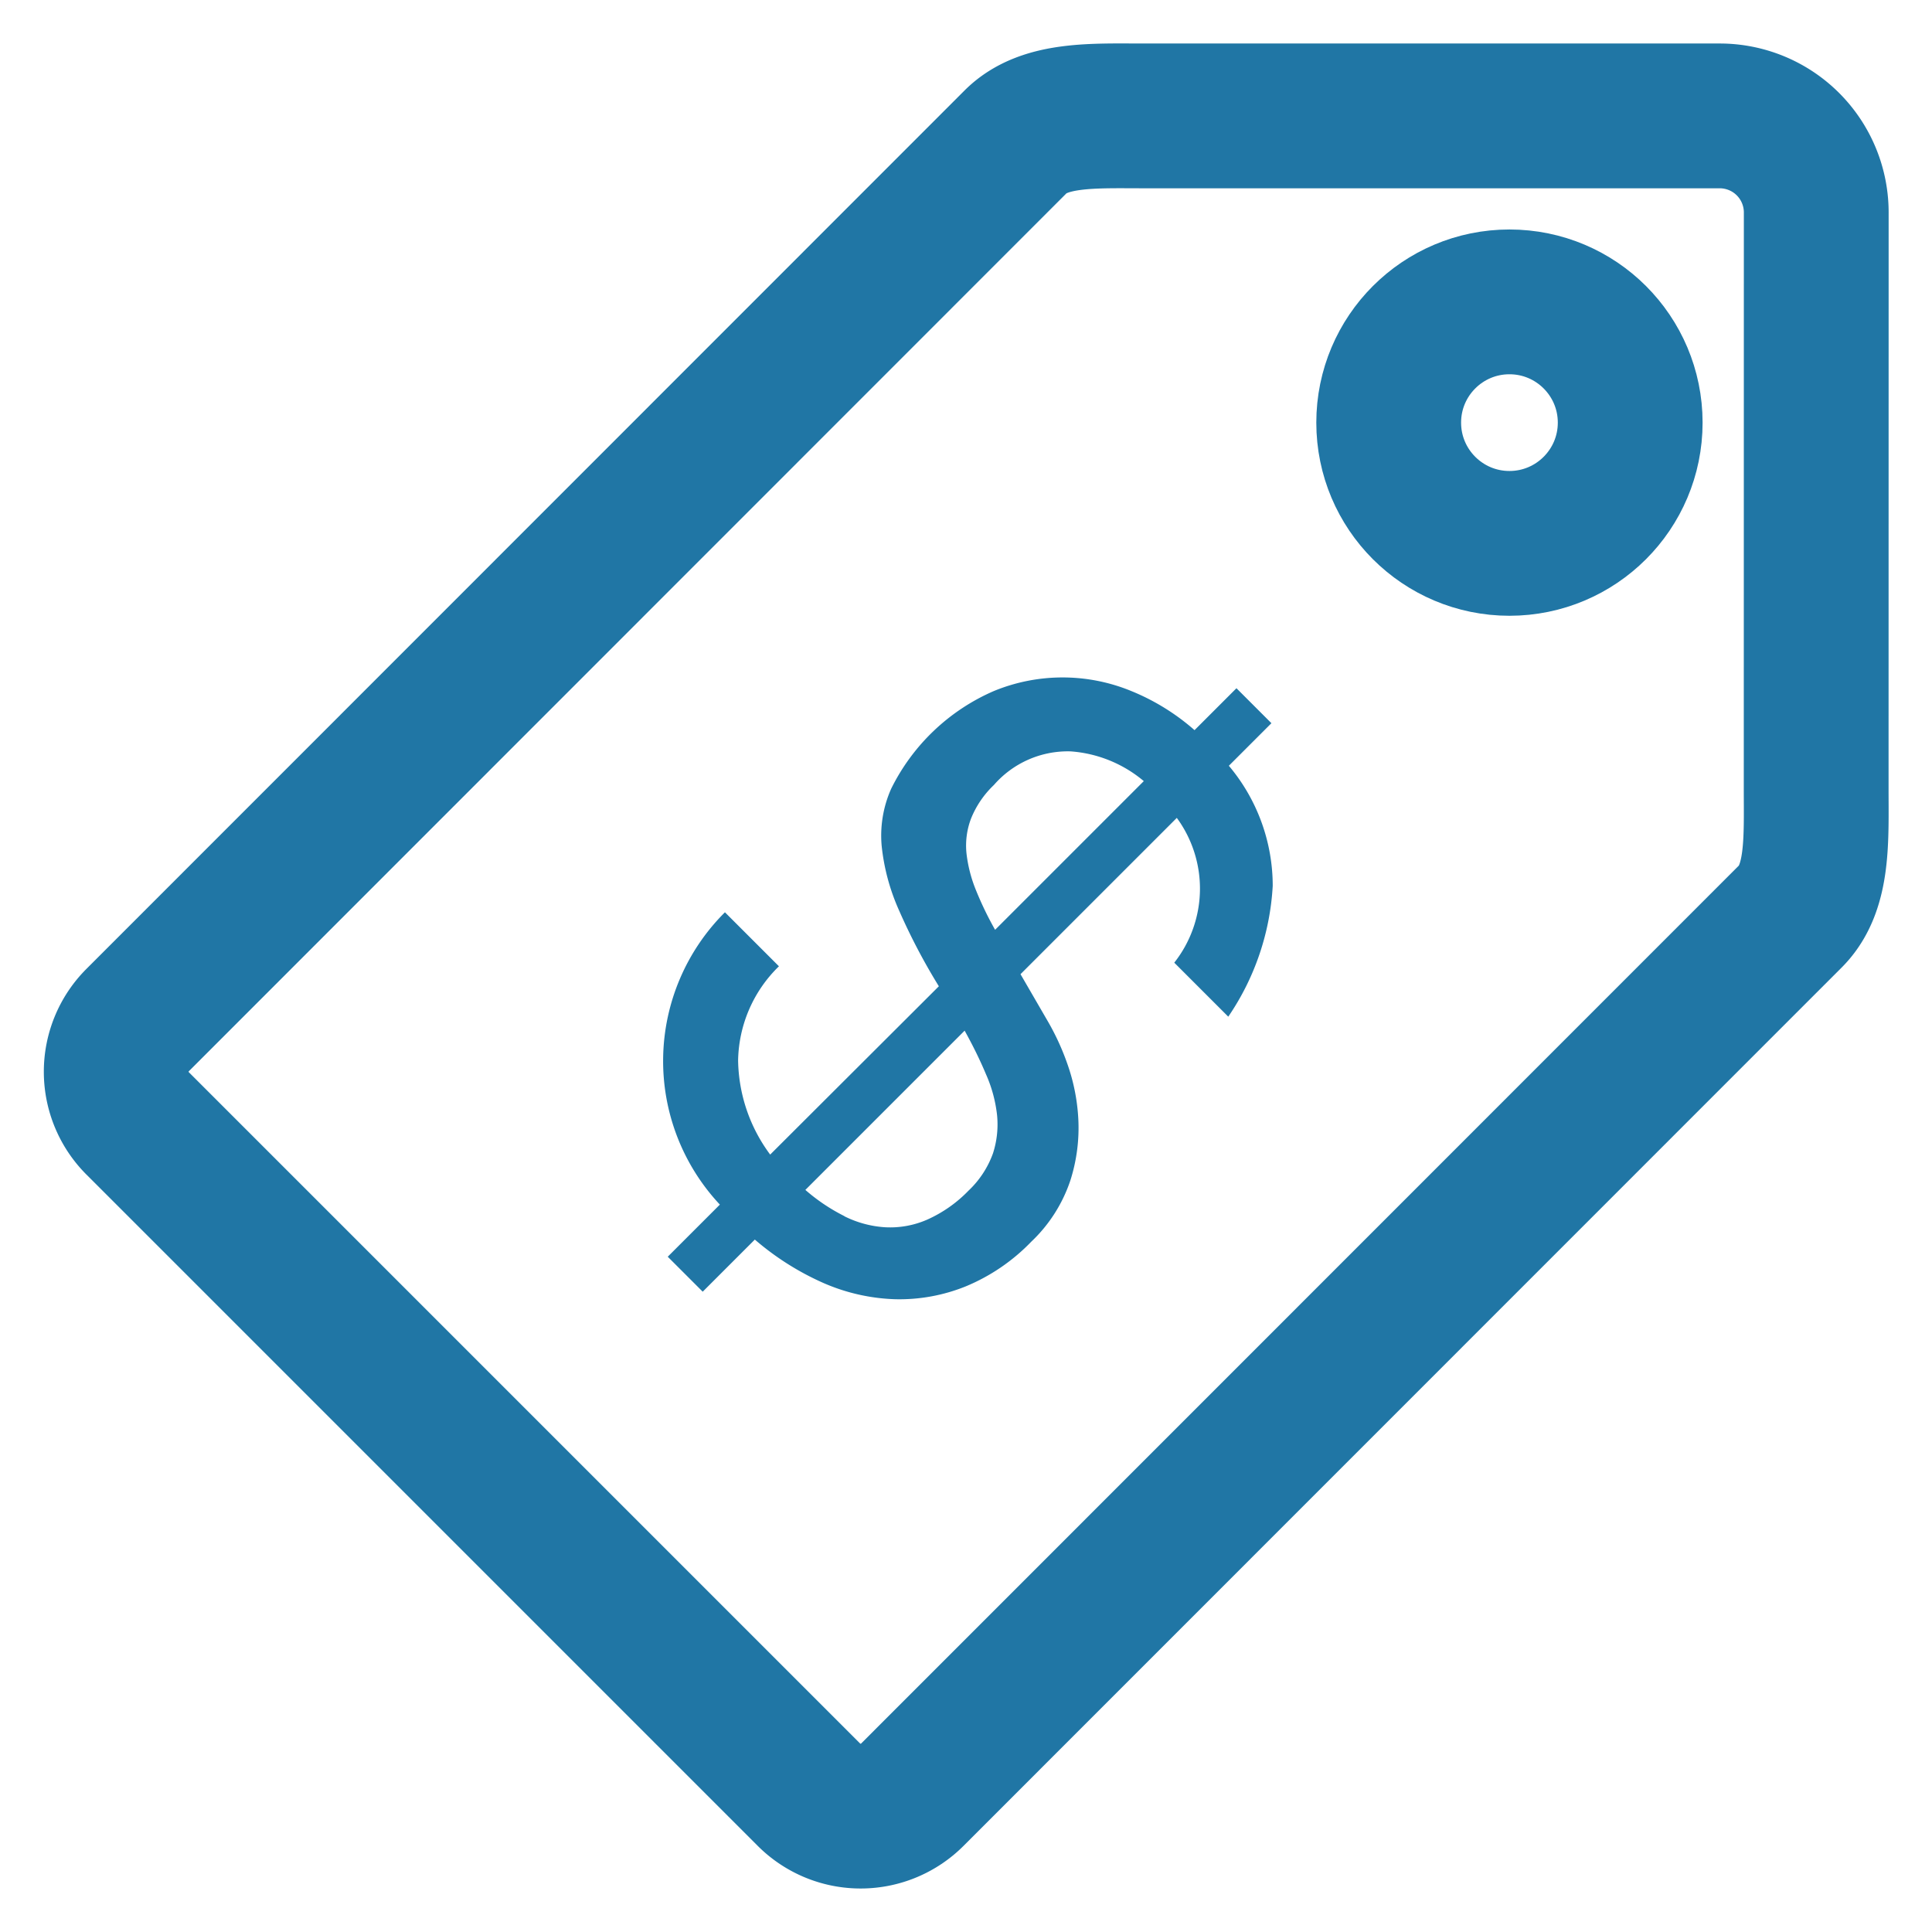
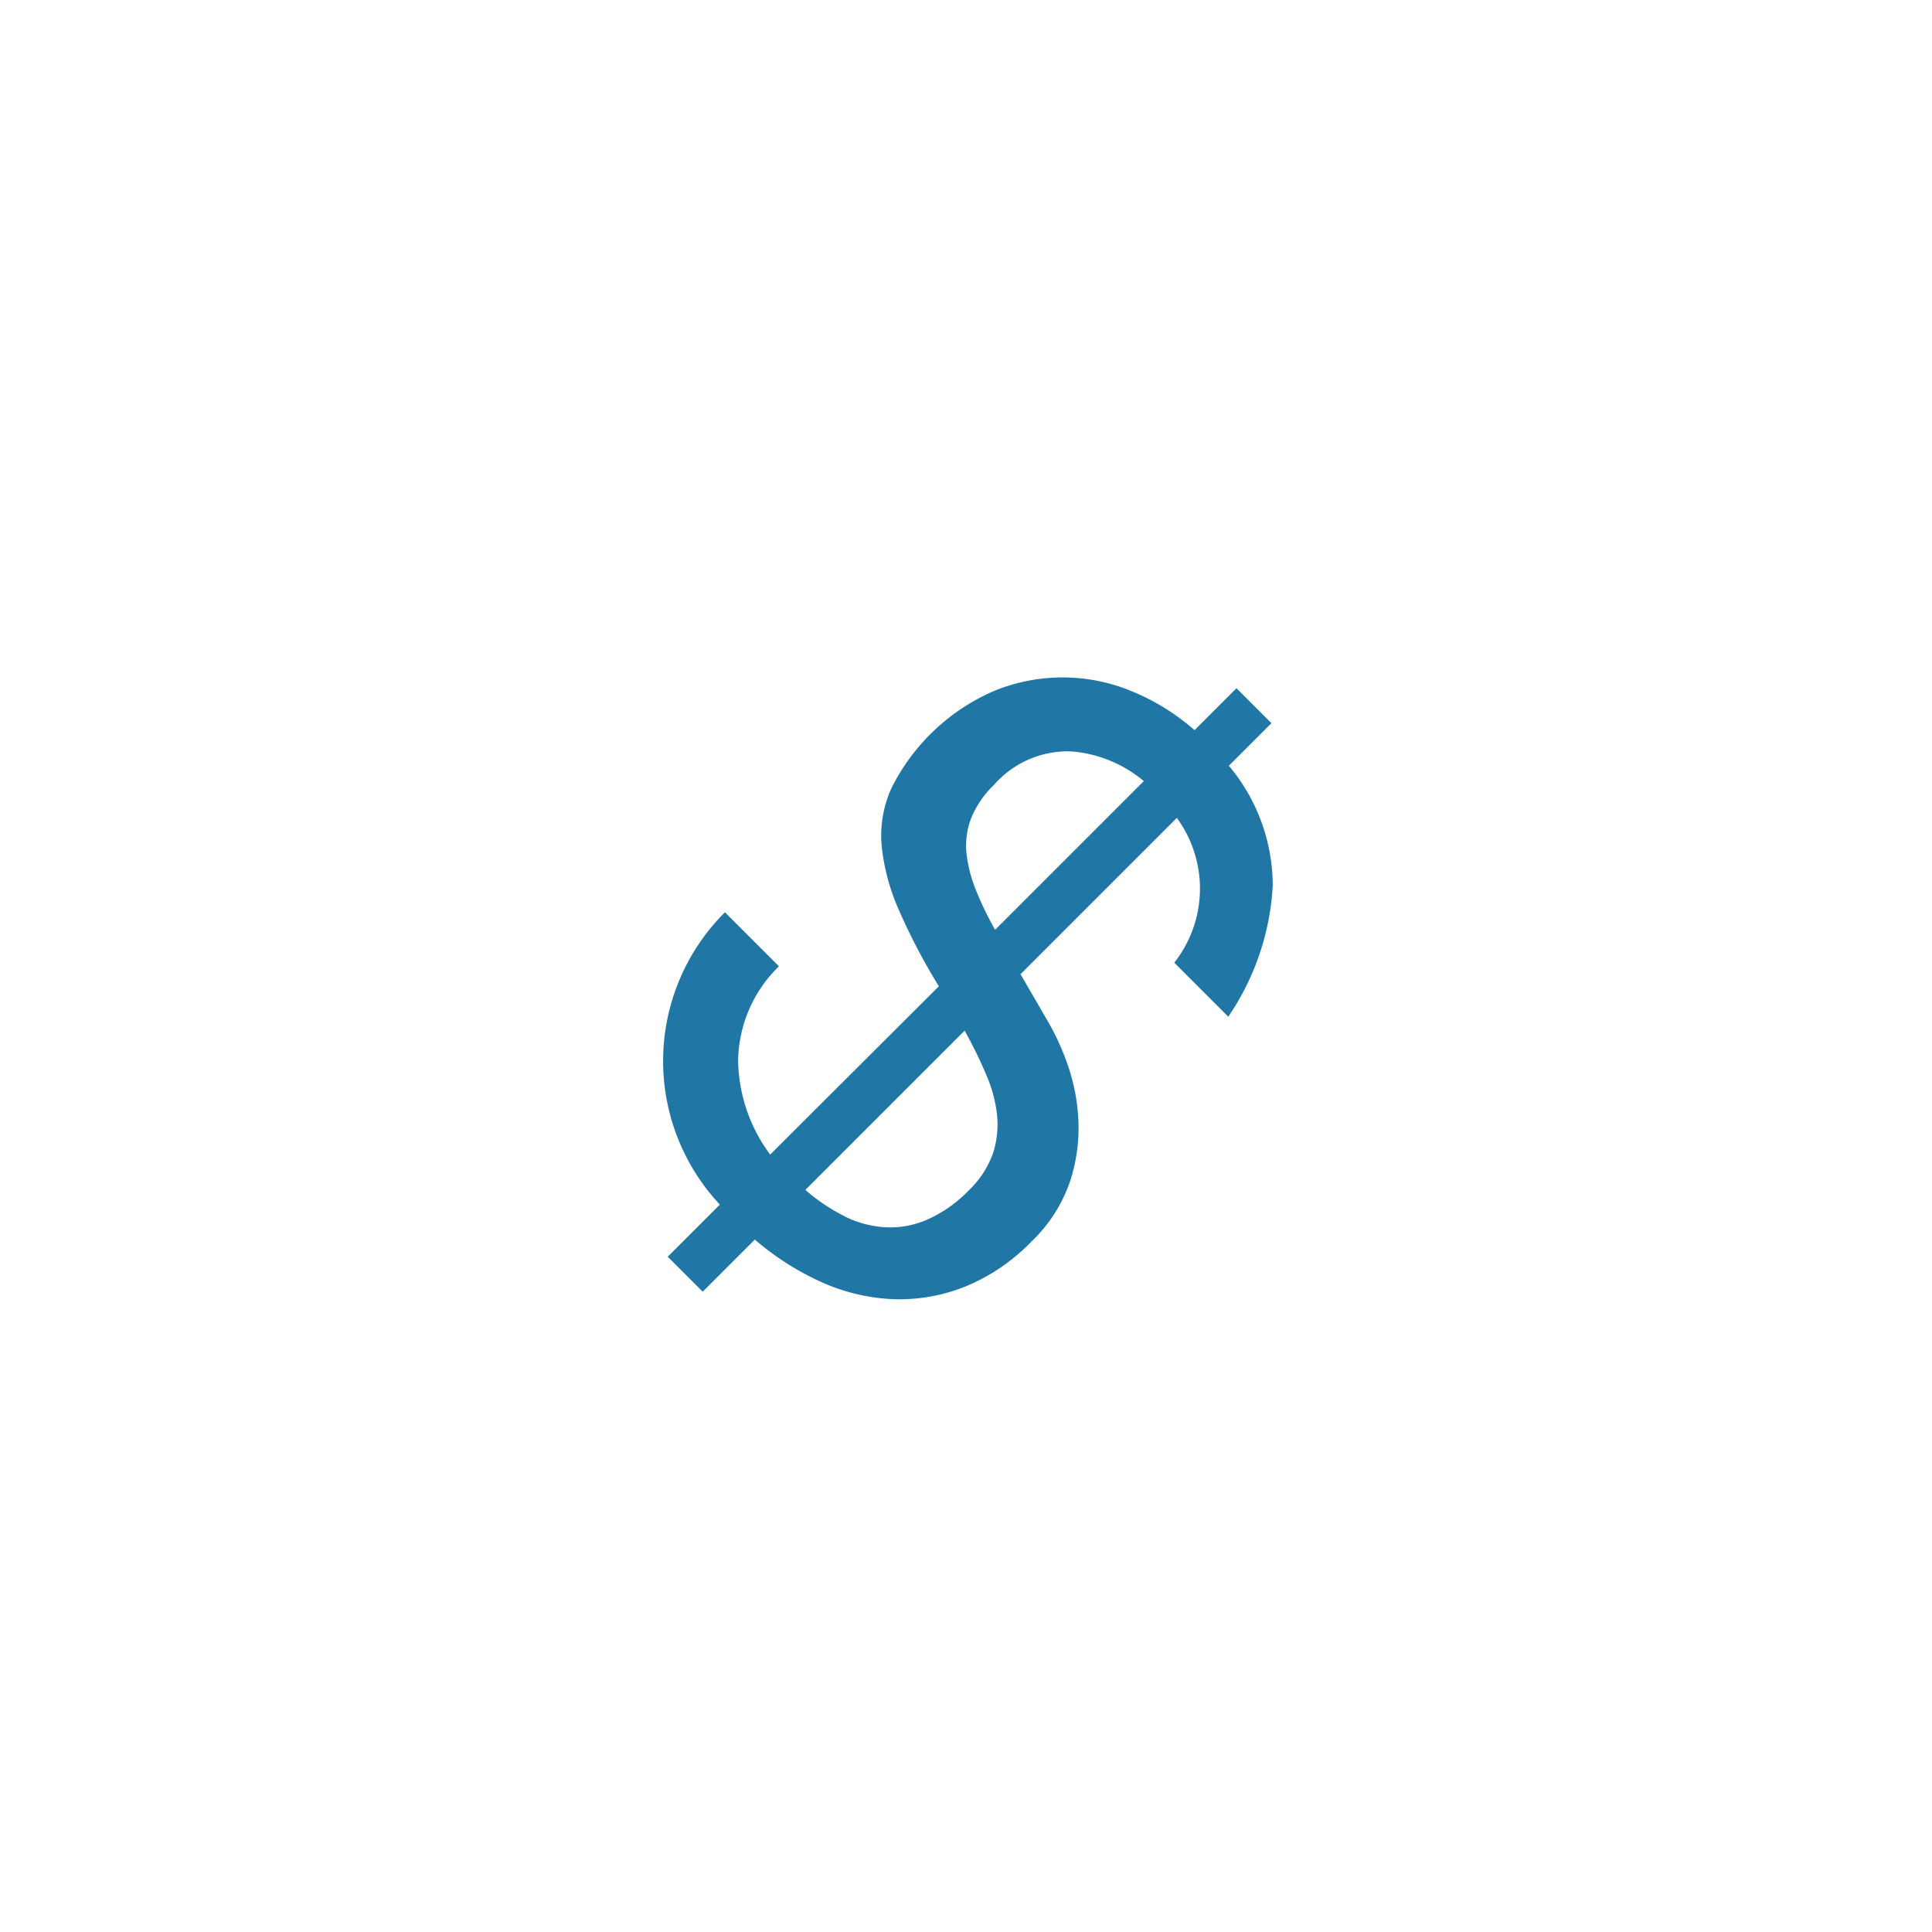
<svg xmlns="http://www.w3.org/2000/svg" width="26.688" height="26.688" viewBox="0 0 26.688 26.688">
  <g id="_172529_price_usd_tag_icon" data-name="172529_price_usd_tag_icon" transform="translate(-0.001 -0.001)">
-     <rect id="Rectangle_2684" data-name="Rectangle 2684" width="26.688" height="26.688" transform="translate(0.001 0.001)" fill="none" />
-     <circle id="Ellipse_1" data-name="Ellipse 1" cx="1.668" cy="1.668" r="1.668" transform="translate(19.184 4.171)" fill="none" stroke="#2076a5" stroke-linecap="round" stroke-width="2" />
-     <path id="Path_1228" data-name="Path 1228" d="M26.488,4.335A1.334,1.334,0,0,0,25.153,3H17.212c-.71,0-1.39-.037-1.783.357L3.3,15.49a1.009,1.009,0,0,0,0,1.427l9.274,9.274a1.01,1.01,0,0,0,1.427,0L26.13,14.059c.394-.393.357-1.057.357-1.783C26.487,12.276,26.488,4.418,26.488,4.335Z" transform="translate(-1.398 -1.398)" fill="none" stroke="#2076a5" stroke-linecap="round" stroke-width="2" />
    <g id="Group_483" data-name="Group 483" transform="translate(9.165 9.361)">
      <path id="Path_1229" data-name="Path 1229" d="M18.2,22.825a2.233,2.233,0,0,0,.443,1.3L20.973,21.8a8.472,8.472,0,0,1-.552-1.053,2.908,2.908,0,0,1-.238-.887,1.59,1.59,0,0,1,.132-.79,2.843,2.843,0,0,1,1.417-1.348,2.494,2.494,0,0,1,1.9,0,3.078,3.078,0,0,1,.873.54l.579-.579.483.483-.588.588a2.577,2.577,0,0,1,.606,1.658,3.554,3.554,0,0,1-.614,1.808l-.746-.746a1.652,1.652,0,0,0,.035-2l-2.159,2.159.386.666a3.432,3.432,0,0,1,.259.567,2.7,2.7,0,0,1,.153.759,2.385,2.385,0,0,1-.109.856,2.067,2.067,0,0,1-.54.847,2.681,2.681,0,0,1-.909.619,2.444,2.444,0,0,1-.974.176,2.682,2.682,0,0,1-.988-.224,3.807,3.807,0,0,1-.948-.6l-.72.72-.483-.483.72-.72a2.9,2.9,0,0,1,.07-4.038l.746.746A1.857,1.857,0,0,0,18.2,22.825Zm1.466,2.151a1.462,1.462,0,0,0,.566.153,1.275,1.275,0,0,0,.579-.105,1.832,1.832,0,0,0,.571-.4,1.327,1.327,0,0,0,.338-.514,1.3,1.3,0,0,0,.057-.531,1.906,1.906,0,0,0-.154-.566c-.084-.2-.183-.4-.294-.6l-2.2,2.2A2.556,2.556,0,0,0,19.67,24.976Zm3.12-6.421a1.354,1.354,0,0,0-1.053.465,1.319,1.319,0,0,0-.316.465,1.051,1.051,0,0,0-.062.482,1.915,1.915,0,0,0,.132.509,4.619,4.619,0,0,0,.263.544l2.054-2.054A1.764,1.764,0,0,0,22.79,18.555Z" transform="translate(-17.168 -17.536)" fill="#2076a5" />
    </g>
  </g>
</svg>